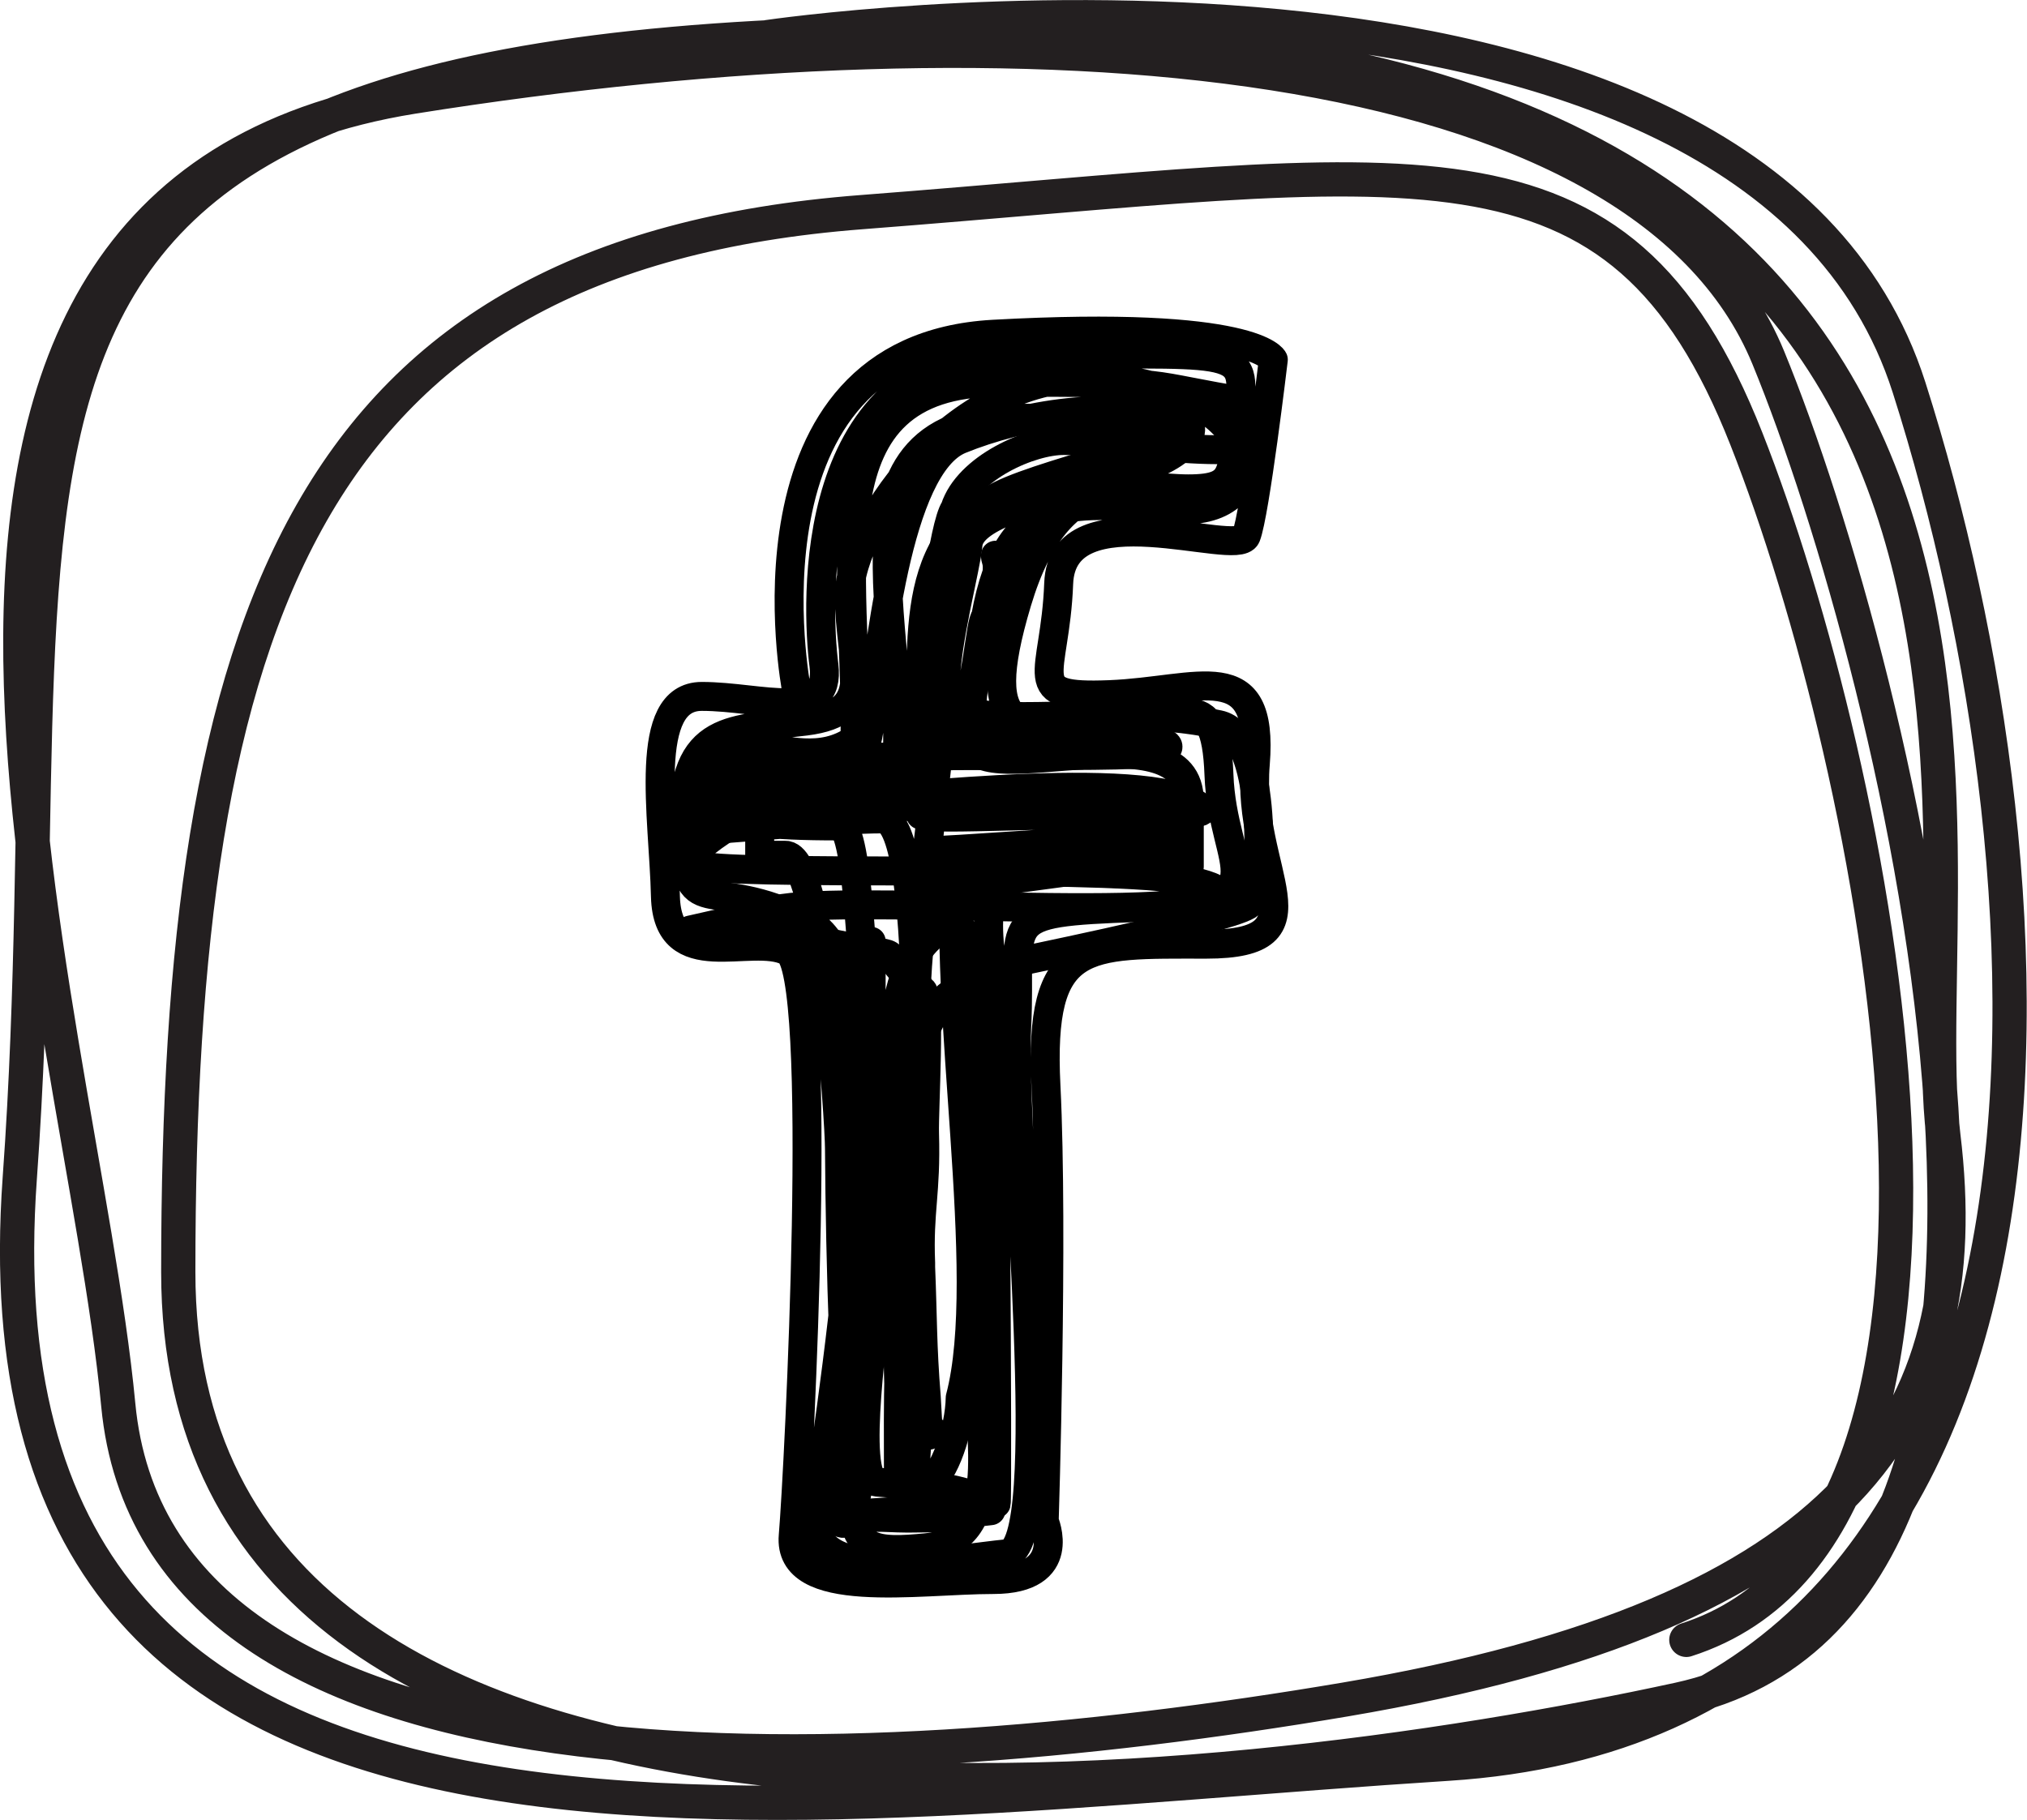
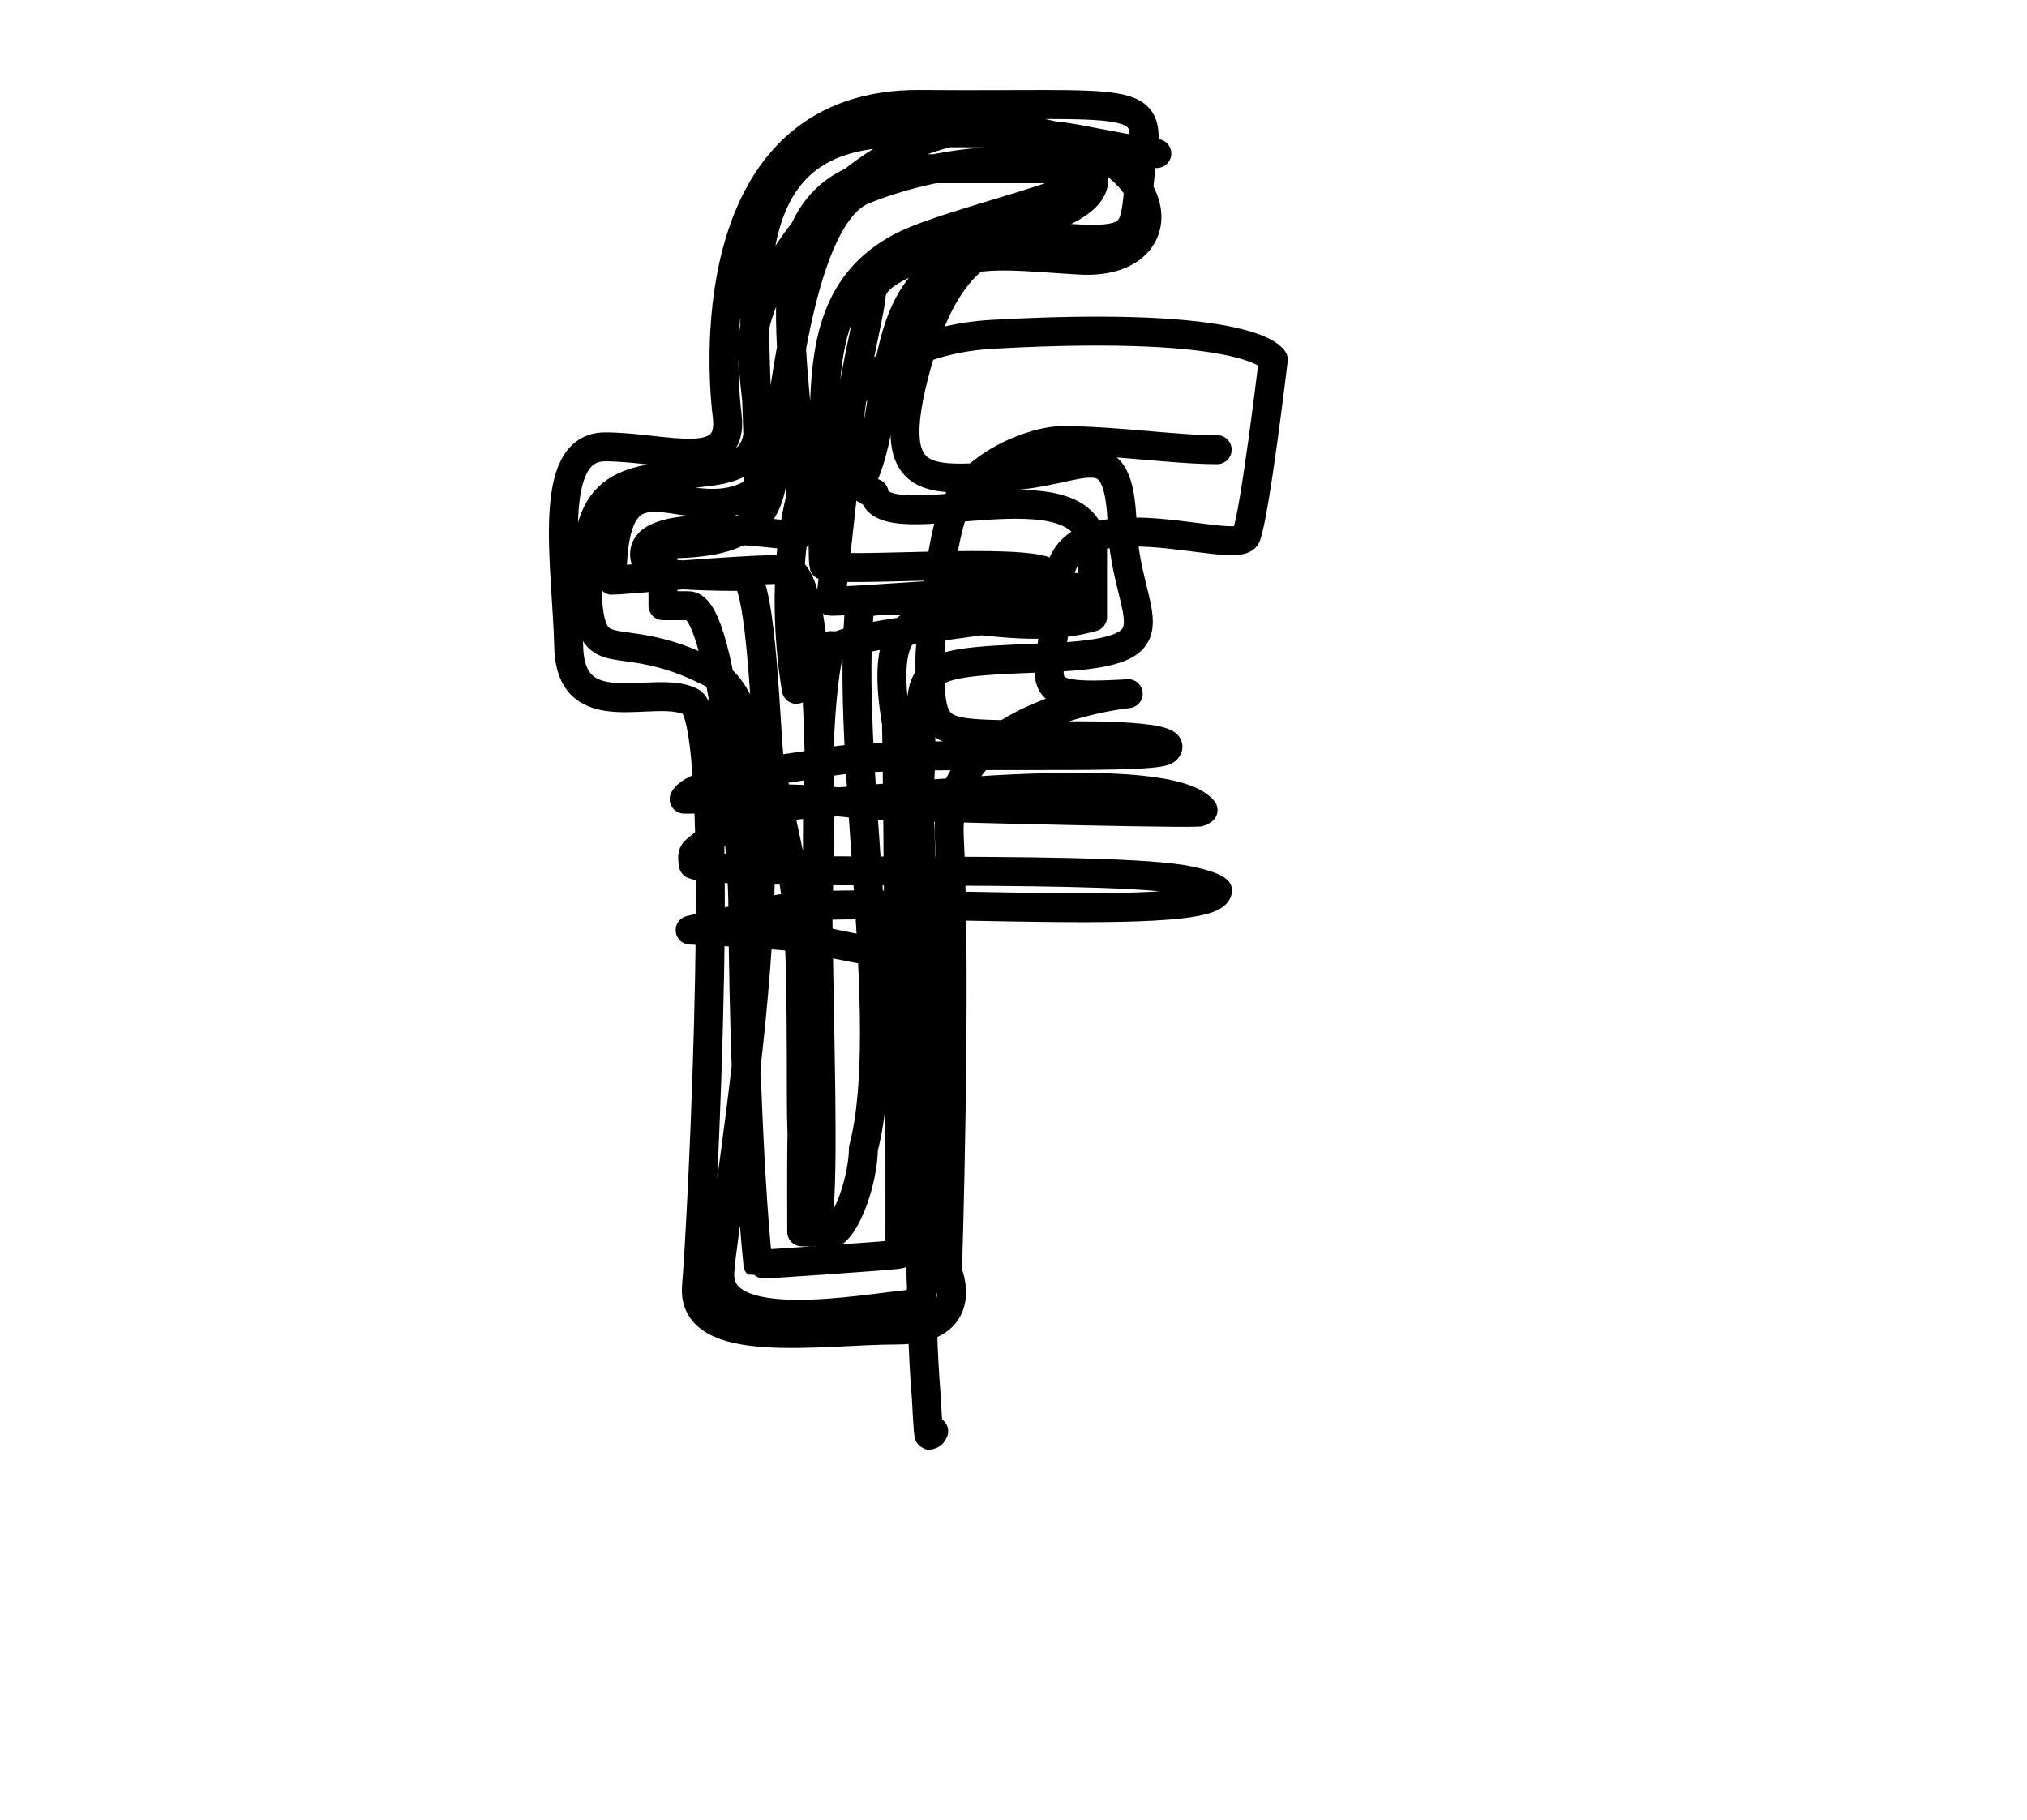
<svg xmlns="http://www.w3.org/2000/svg" id="Capa_2" version="1.1" viewBox="0 0 574.2 515.6">
  <defs>
    <style>
      .st0 {
        stroke: #000;
        stroke-width: 8.2px;
      }

      .st0, .st1 {
        fill: none;
        stroke-linecap: round;
        stroke-linejoin: round;
      }

      .st1 {
        stroke: #231f20;
        stroke-width: 9.7px;
      }
    </style>
  </defs>
  <g id="Layer_1">
    <g>
-       <path class="st0" d="M225.6,195.3s-18.6-96.4,55.7-100.6c74.3-4.1,79.4,7.2,79.4,7.2,0,0-5.2,43.8-7.7,50-2.6,6.2-52.1-13.4-53.1,13.4s-10.8,32.5,14.4,31.5c25.3-1,43.8-11.4,41.3,19.6-2.6,30.9,20.6,51.1-13.9,51.1s-47.5-1.5-45.4,40.2c2.1,41.8-.5,123.3-.5,123.3,0,0,7.2,16.5-14.4,16.5s-58.3,6.2-56.7-12.4c1.6-18.6,8.8-160.4-1.6-165.6-10.3-5.2-34,7.2-34.6-15.5-.5-22.7-6.7-56.7,10.3-56.7s36.6,7.7,34.6-8.8c-2.1-16.5-5.7-88.7,54.7-88.2,60.4.5,65.5-3.1,62.9,15-2.6,18,.5,23.2-14.4,23.2s-36.6-7.7-48.5,32c-11.9,39.7,2.1,36.1,24.2,35.1,22.2-1,32-13.4,33,13.9s18.6,36.1-22.7,37.6c-41.3,1.5-33,2.6-34.6,34-1.5,31.5,11.1,147.8-2.8,149.1s-54.9,9.3-53.9-9,26.8-154.7-2.1-169.7c-28.9-15-35.1,2.1-35.6-27.3-.5-29.4,13.9-27.3,34.6-29.9s12.4-15.5,12.4-35.6,31.8-66.9,75.3-61.4c43.5,5.5,46.3,38.7,17.5,37.1-28.7-1.6-47.5-6.7-54.2,30.4-1.6,1.3-2.3,19.6-7,30.4-1.4,3.3.1,4.5,2.8,5.2,2.2,14,61.9-10.2,61.9,16.4v18.7c-32.8,9.2-63.5-18.2-55.6,29.8.4,2.2,1.4,149,.9,150.7-1.2.4-40,3-40.1,2.9-2.8-27.4-4.1-70.9-4.3-103.5,0-7.2-4.8-83.5-15.4-83.1-2.2,0-4.9,0-7.2,0v-17.5c16.8,0,28.6-2.7,30.9-17.6,3-20.2,7.5-75.2,25.9-82.7,17.2-7,43.6-11.7,62.2-4.7,9.7,3.7-36.7,13.4-50.8,20.5-28.4,14.4-21.1,45.4-22.9,78.2,0,1,0,11.5.3,12.4,5.3,2.1,57-2.4,63.7,2.1,1.1,13.4-44.1,4.9-53.5,8.9-4.4,42.2,10.2,119.3,1,154.1-.3,18-17.6,51.5-17.6-15.1s-1.4-54.4-9-94.5c-1-5.4-2.1-52.4-7.4-52.4-11.3,0-16.5-.3-26-1.1-11.9-17.5,32.5-11.3,41.2-10.3,6.9-36.6-23.5-104.1,35.1-104.1h48.3c8.3,18.6-61.3,19.9-62.4,35.9-.4,5.7-6.5,28.1-6.4,40,0,.3-4.6,43.4-5.2,46.6.5.5,57.9-3.9,69.2-3.9,2.6,9.3-50.2,10.4-66,16.2-1.7.6-1.3.3-3.1.3-8.4,29.9.7,151.5-4.3,165.9-1.2.4-2.6.2-3.9.2,0-26.4-.5-36.1,3-62.8,1.8-13.4,6.1-124.9-7.5-124.9s-48.3,3.2-49.2,3.1c0-41.8,22.3-12.1,41.4-25.7.9-47.2-13-101.1,40.6-101.1s38.2.4,72.3,5.9" />
+       <path class="st0" d="M225.6,195.3s-18.6-96.4,55.7-100.6c74.3-4.1,79.4,7.2,79.4,7.2,0,0-5.2,43.8-7.7,50-2.6,6.2-52.1-13.4-53.1,13.4s-10.8,32.5,14.4,31.5s-47.5-1.5-45.4,40.2c2.1,41.8-.5,123.3-.5,123.3,0,0,7.2,16.5-14.4,16.5s-58.3,6.2-56.7-12.4c1.6-18.6,8.8-160.4-1.6-165.6-10.3-5.2-34,7.2-34.6-15.5-.5-22.7-6.7-56.7,10.3-56.7s36.6,7.7,34.6-8.8c-2.1-16.5-5.7-88.7,54.7-88.2,60.4.5,65.5-3.1,62.9,15-2.6,18,.5,23.2-14.4,23.2s-36.6-7.7-48.5,32c-11.9,39.7,2.1,36.1,24.2,35.1,22.2-1,32-13.4,33,13.9s18.6,36.1-22.7,37.6c-41.3,1.5-33,2.6-34.6,34-1.5,31.5,11.1,147.8-2.8,149.1s-54.9,9.3-53.9-9,26.8-154.7-2.1-169.7c-28.9-15-35.1,2.1-35.6-27.3-.5-29.4,13.9-27.3,34.6-29.9s12.4-15.5,12.4-35.6,31.8-66.9,75.3-61.4c43.5,5.5,46.3,38.7,17.5,37.1-28.7-1.6-47.5-6.7-54.2,30.4-1.6,1.3-2.3,19.6-7,30.4-1.4,3.3.1,4.5,2.8,5.2,2.2,14,61.9-10.2,61.9,16.4v18.7c-32.8,9.2-63.5-18.2-55.6,29.8.4,2.2,1.4,149,.9,150.7-1.2.4-40,3-40.1,2.9-2.8-27.4-4.1-70.9-4.3-103.5,0-7.2-4.8-83.5-15.4-83.1-2.2,0-4.9,0-7.2,0v-17.5c16.8,0,28.6-2.7,30.9-17.6,3-20.2,7.5-75.2,25.9-82.7,17.2-7,43.6-11.7,62.2-4.7,9.7,3.7-36.7,13.4-50.8,20.5-28.4,14.4-21.1,45.4-22.9,78.2,0,1,0,11.5.3,12.4,5.3,2.1,57-2.4,63.7,2.1,1.1,13.4-44.1,4.9-53.5,8.9-4.4,42.2,10.2,119.3,1,154.1-.3,18-17.6,51.5-17.6-15.1s-1.4-54.4-9-94.5c-1-5.4-2.1-52.4-7.4-52.4-11.3,0-16.5-.3-26-1.1-11.9-17.5,32.5-11.3,41.2-10.3,6.9-36.6-23.5-104.1,35.1-104.1h48.3c8.3,18.6-61.3,19.9-62.4,35.9-.4,5.7-6.5,28.1-6.4,40,0,.3-4.6,43.4-5.2,46.6.5.5,57.9-3.9,69.2-3.9,2.6,9.3-50.2,10.4-66,16.2-1.7.6-1.3.3-3.1.3-8.4,29.9.7,151.5-4.3,165.9-1.2.4-2.6.2-3.9.2,0-26.4-.5-36.1,3-62.8,1.8-13.4,6.1-124.9-7.5-124.9s-48.3,3.2-49.2,3.1c0-41.8,22.3-12.1,41.4-25.7.9-47.2-13-101.1,40.6-101.1s38.2.4,72.3,5.9" />
      <path class="st0" d="M344.8,127.4c-12.5,0-27-2.4-43.3-2.6-9.5-.1-27.3,7.7-31,19.3-3.2,4.6-7.1,36.6-7.1,42.9,0,23.9,1.7,20.3,36.2,21.5.1,0,36.2-.8,30.7,4-3.7,3.3-78.8-.3-96.3,3.5-5.3,1.1-37,4.2-40.2,10.4h1.6c18.1,0,32.5-.9,50.5,1.8.8.1,84,2.3,93.2,1.9,1,0,.9-.1,1.7-.6-10.3-12.4-87.7-3.3-102.3-2.4-19.1,1.1-27.3,1.9-41.5,13.9-1.1.9-.8,2.5-.6,3.9,8.6,3.6,110.9,0,138.3,4.2,2.3.4,8.5,1.6,10.2,3.2-1.2,10.2-112.5.2-127.1,6-1.4.5-22.2,5.2-22.3,5.2,0,0,27.9,1,36.6,3,30.8,6.8,12.1-.7,29.2,14.1,2.4,2,.4,34,.6,40.5.5,17.1-1.7,21.8-1.1,36.7v1.2c.6,14.4.4,22.1,1.6,36.9.1,1.2.5,10.6.8,10.7,1-.4.6,0,1.3-1.1" />
-       <path class="st0" d="M246.8,266.7c0,31.1-.6,61.5-1,92.5-.2,17.7,0,47.4-3.1,64-3,16.6,6,16.6,19.6,15.3,22-2.1,15-30.4,15-50.3s1.9-98.7-2.4-117.7l-.3-1.4c-.2-10.3-10.2-8.5-17.1,4.6-7.8,14.9-8.4,74.8-9.1,93.4-.2,5.6-7.4,52.2,0,52.8,14.7,1.3,17.1.2,31.8,5.1.6.7.6,2.3.5,3-10,1-8.5,2.1-22.9,2.1h-1.1c-6.3,0-12.1-1.1-17.4,1.5-12.4,1.1,8.8-77.8,9.8-88.3,1.2-11.7,9.8-55.1,20.2-61.7l1.8-1.1c10.7-6.8,5.9-5.5,18.7-8.3,8.8-1.9,63.8-13.2,64.3-16.4l1.2-2.6c2-4.5,3.6-45.2-10.1-47.9l-2.1-.4c-23.7-4.7-51.2-.2-66.7-2.7-.8-.1-.2-.2-1.1-.8,0-14.7,7.2-18,7.2-39.3v-1.2c0-2.3-.6-2.4-.5-3.6" />
    </g>
-     <path class="st1" d="M217.5,10.5s278.5-41.2,323.3,99.3c44.8,140.5,59.3,377.8-130.8,389.9C219.9,511.8-10.1,552.9,5.6,333.8,21.4,114.6-38,6.8,282.9,9.3c320.9,2.4,257.9,232.5,267.6,312.4s-26.6,135.6-169.5,159.8-336.6,31.5-347.5-83.5C22.6,282.9-57.4,55.3,117,27.4,291.4-.4,464.5,12.9,500.9,101.3c36.3,88.4,102.9,352.4-25.4,380.2-128.4,27.9-425,64.2-425-121.1S86.7,72.2,244.1,60.1c157.4-12.1,214.3-27.8,250.6,64.2,36.3,92,81.1,308.8-17,340.3" />
  </g>
</svg>